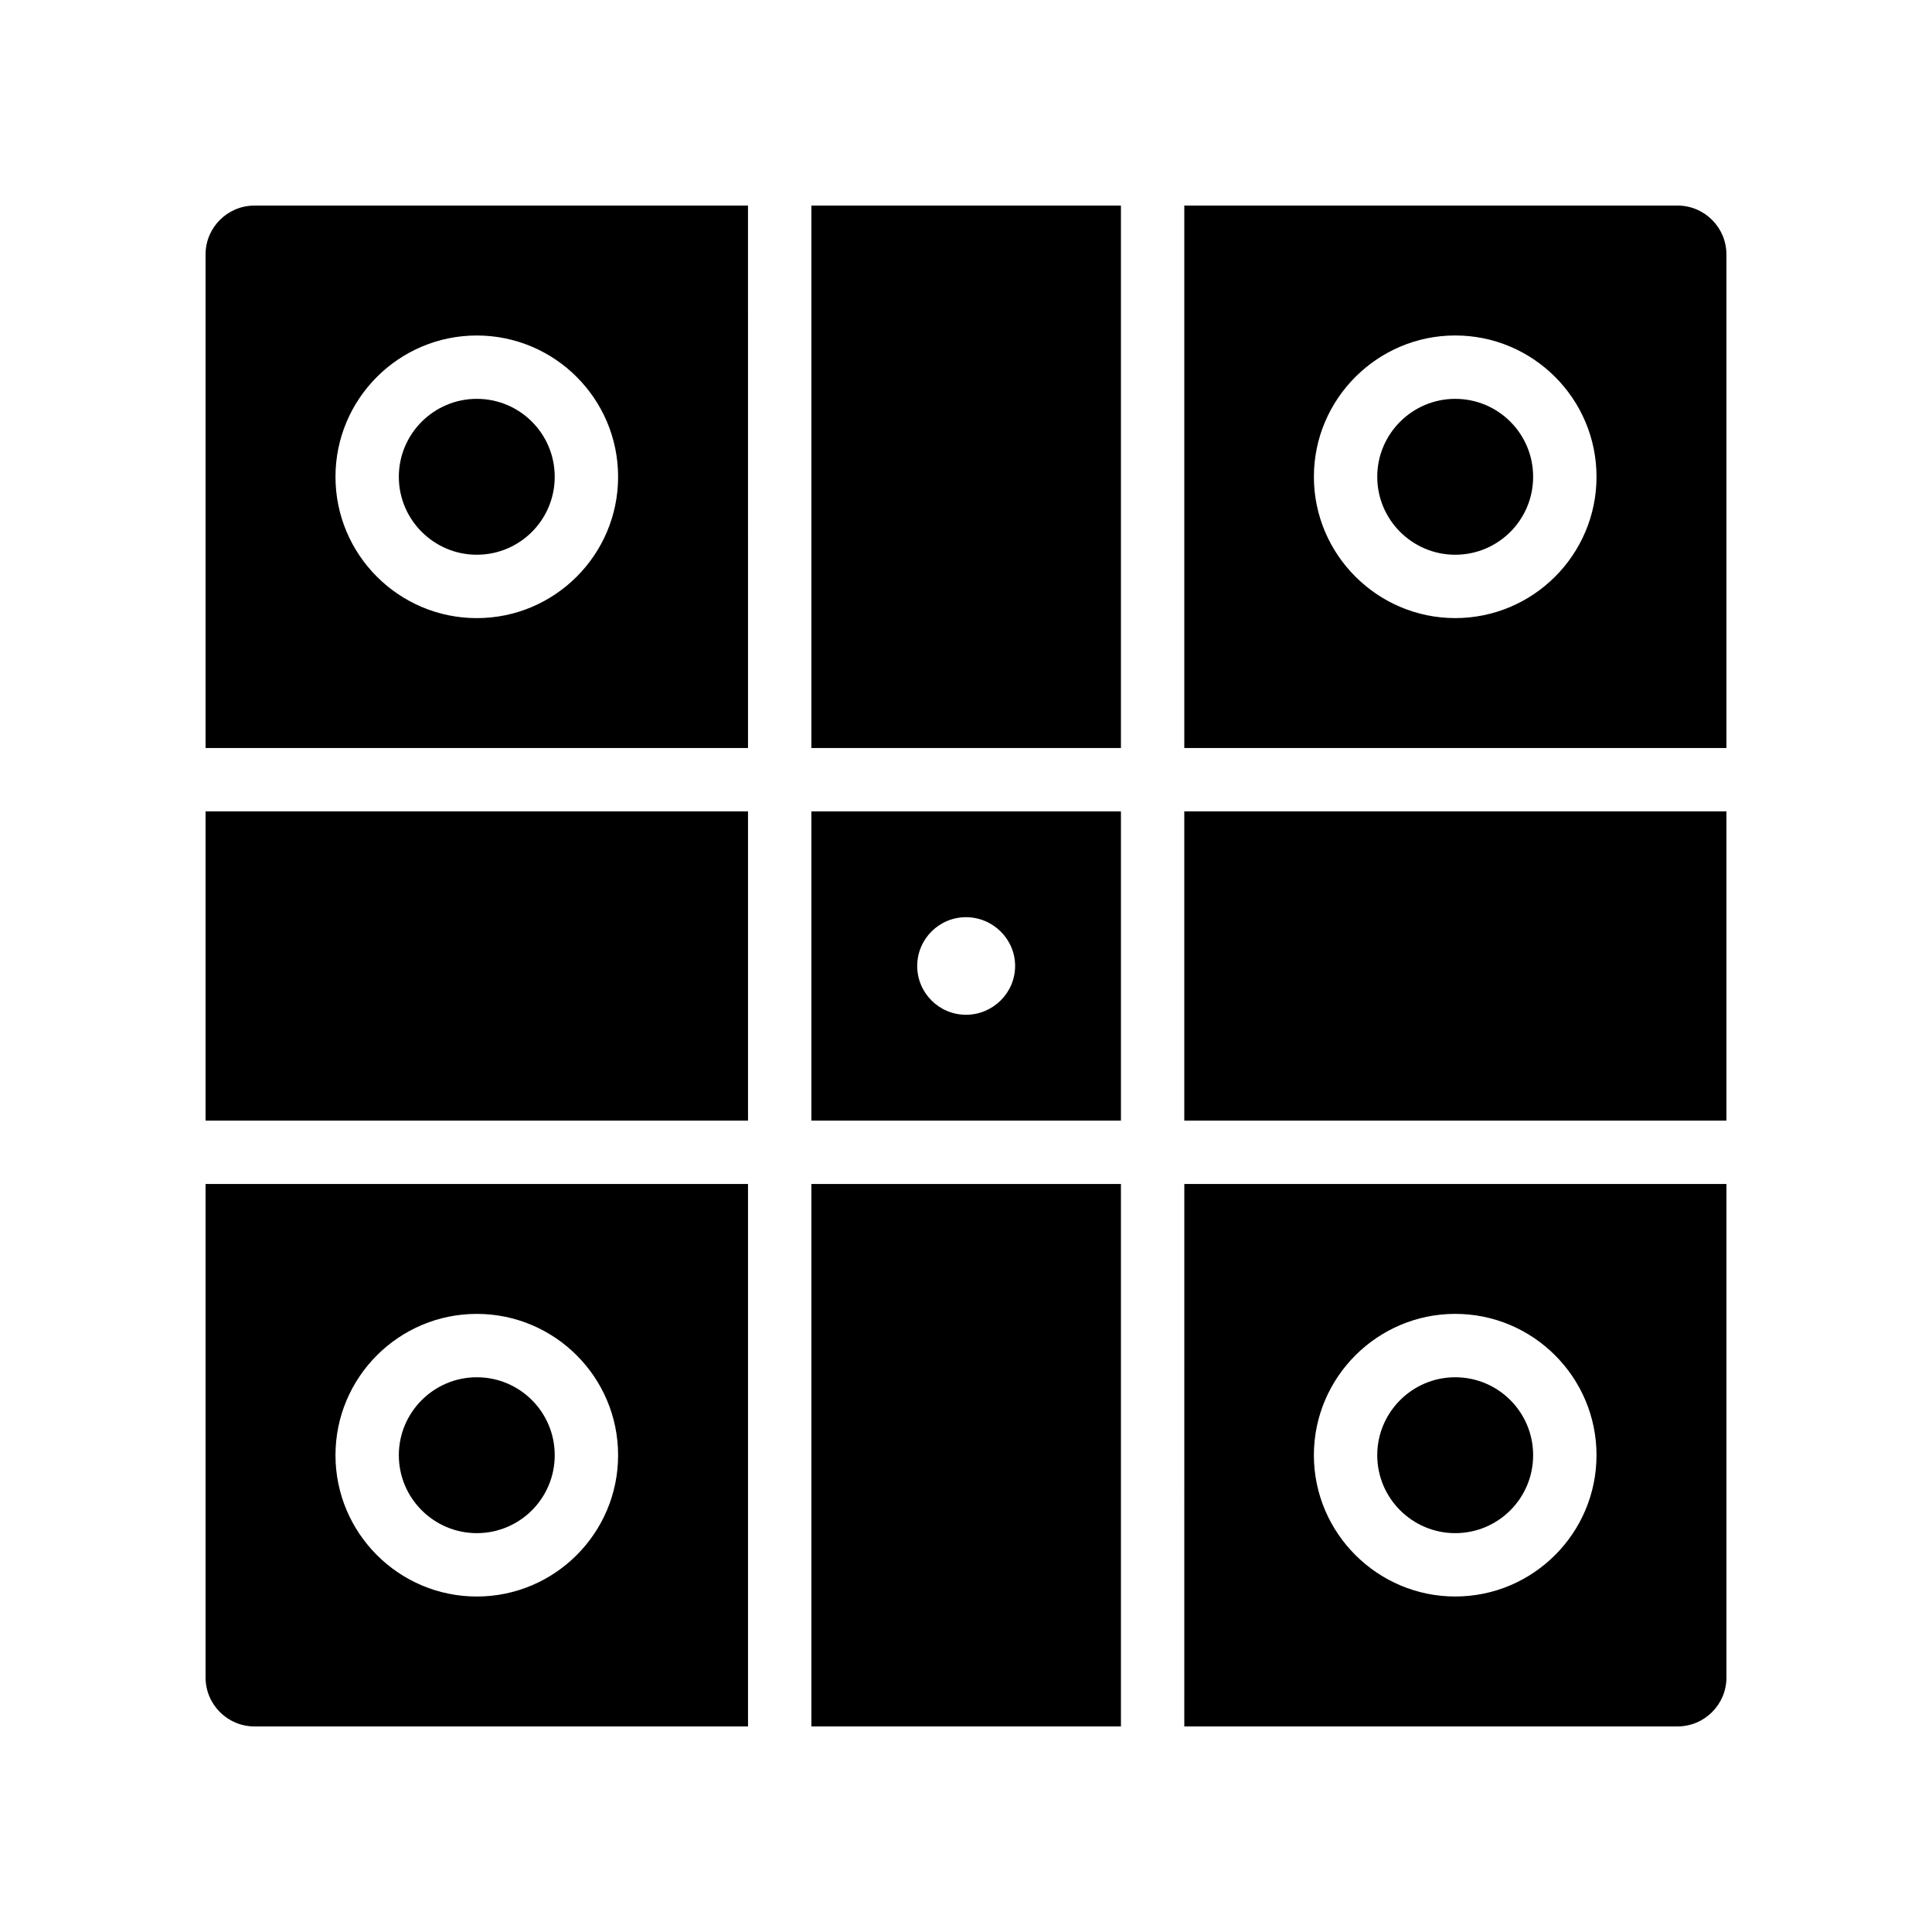
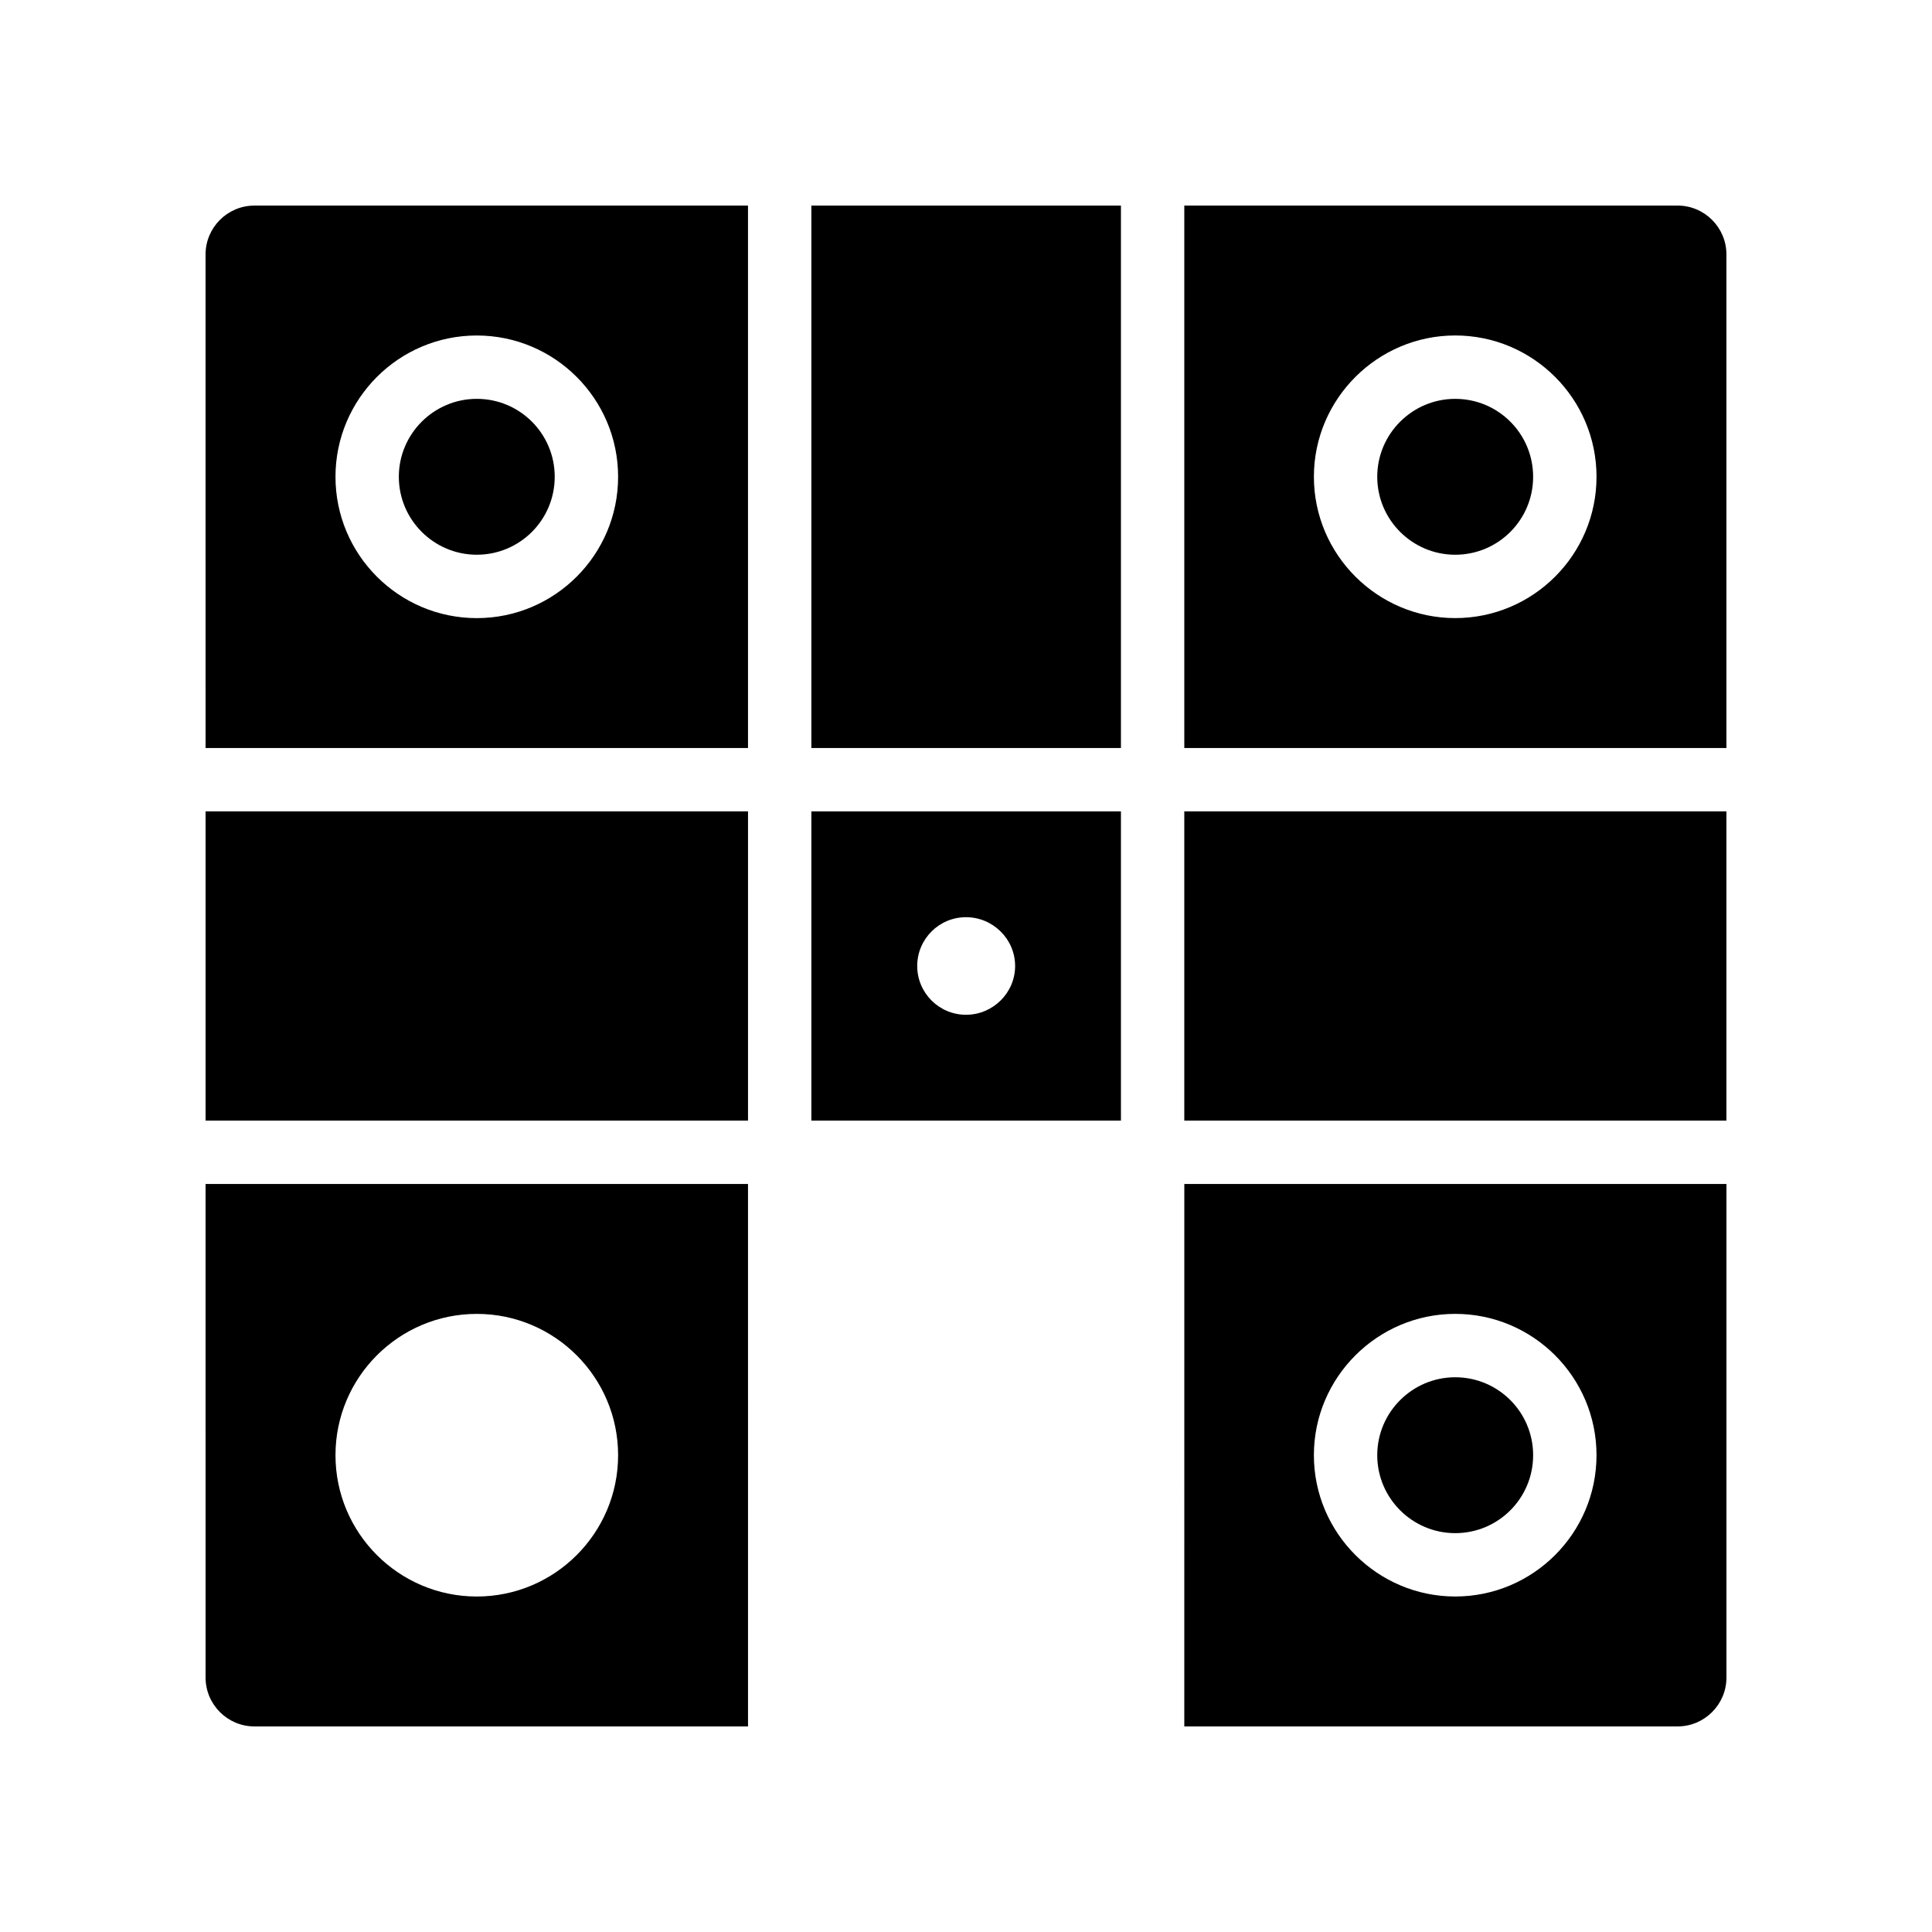
<svg xmlns="http://www.w3.org/2000/svg" fill="#000000" width="800px" height="800px" version="1.1" viewBox="144 144 512 512">
  <g>
    <path d="m270.35 291.01c11.418 0 20.656-9.238 20.656-20.656 0-11.418-9.238-20.656-20.656-20.656-11.336 0-20.656 9.234-20.656 20.656 0 11.418 9.32 20.656 20.656 20.656z" />
    <path d="m198.48 342.23h143.75l-0.004-143.75h-130.78c-7.168 0-12.973 5.805-12.973 12.973zm71.875-109.32c20.656 0 37.449 16.793 37.449 37.449s-16.793 37.449-37.449 37.449-37.449-16.793-37.449-37.449 16.793-37.449 37.449-37.449z" />
    <path d="m198.48 359.02h143.75v81.953h-143.75z" />
-     <path d="m270.35 550.3c11.418 0 20.656-9.238 20.656-20.656s-9.238-20.656-20.656-20.656c-11.336 0-20.656 9.234-20.656 20.656s9.32 20.656 20.656 20.656z" />
    <path d="m198.48 588.55c0 7.164 5.805 12.973 12.973 12.973h130.78l-0.004-143.75h-143.75zm71.875-96.355c20.656 0 37.449 16.793 37.449 37.449s-16.793 37.449-37.449 37.449-37.449-16.793-37.449-37.449 16.793-37.449 37.449-37.449z" />
    <path d="m359.02 198.48h82.039v143.75h-82.039z" />
    <path d="m441.06 359.02h-82.039v81.953h82.039zm-41.059 53.906c-7.137 0-12.93-5.793-12.93-12.93s5.793-12.93 12.93-12.93 13.016 5.793 13.016 12.93c-0.004 7.137-5.879 12.93-13.016 12.93z" />
-     <path d="m359.02 457.77h82.039v143.75h-82.039z" />
    <path d="m529.64 249.7c-11.336 0-20.656 9.234-20.656 20.656 0 11.418 9.32 20.656 20.656 20.656 11.418 0 20.656-9.238 20.656-20.656 0-11.418-9.234-20.656-20.656-20.656z" />
    <path d="m588.55 198.48h-130.7v143.75l143.67-0.004v-130.78c0-7.168-5.809-12.973-12.973-12.973zm-58.906 109.32c-20.574 0-37.449-16.793-37.449-37.449s16.879-37.449 37.449-37.449c20.656 0 37.449 16.793 37.449 37.449s-16.793 37.449-37.449 37.449z" />
    <path d="m529.64 550.3c11.418 0 20.656-9.234 20.656-20.656 0-11.418-9.238-20.656-20.656-20.656-11.336 0-20.656 9.238-20.656 20.656 0 11.422 9.32 20.656 20.656 20.656z" />
    <path d="m457.85 601.52h130.7c7.168 0 12.977-5.809 12.977-12.973v-130.78h-143.67zm71.793-109.33c20.656 0 37.449 16.793 37.449 37.449s-16.793 37.449-37.449 37.449c-20.574 0-37.449-16.793-37.449-37.449s16.879-37.449 37.449-37.449z" />
    <path d="m457.85 359.02h143.67v81.953h-143.67z" />
  </g>
</svg>